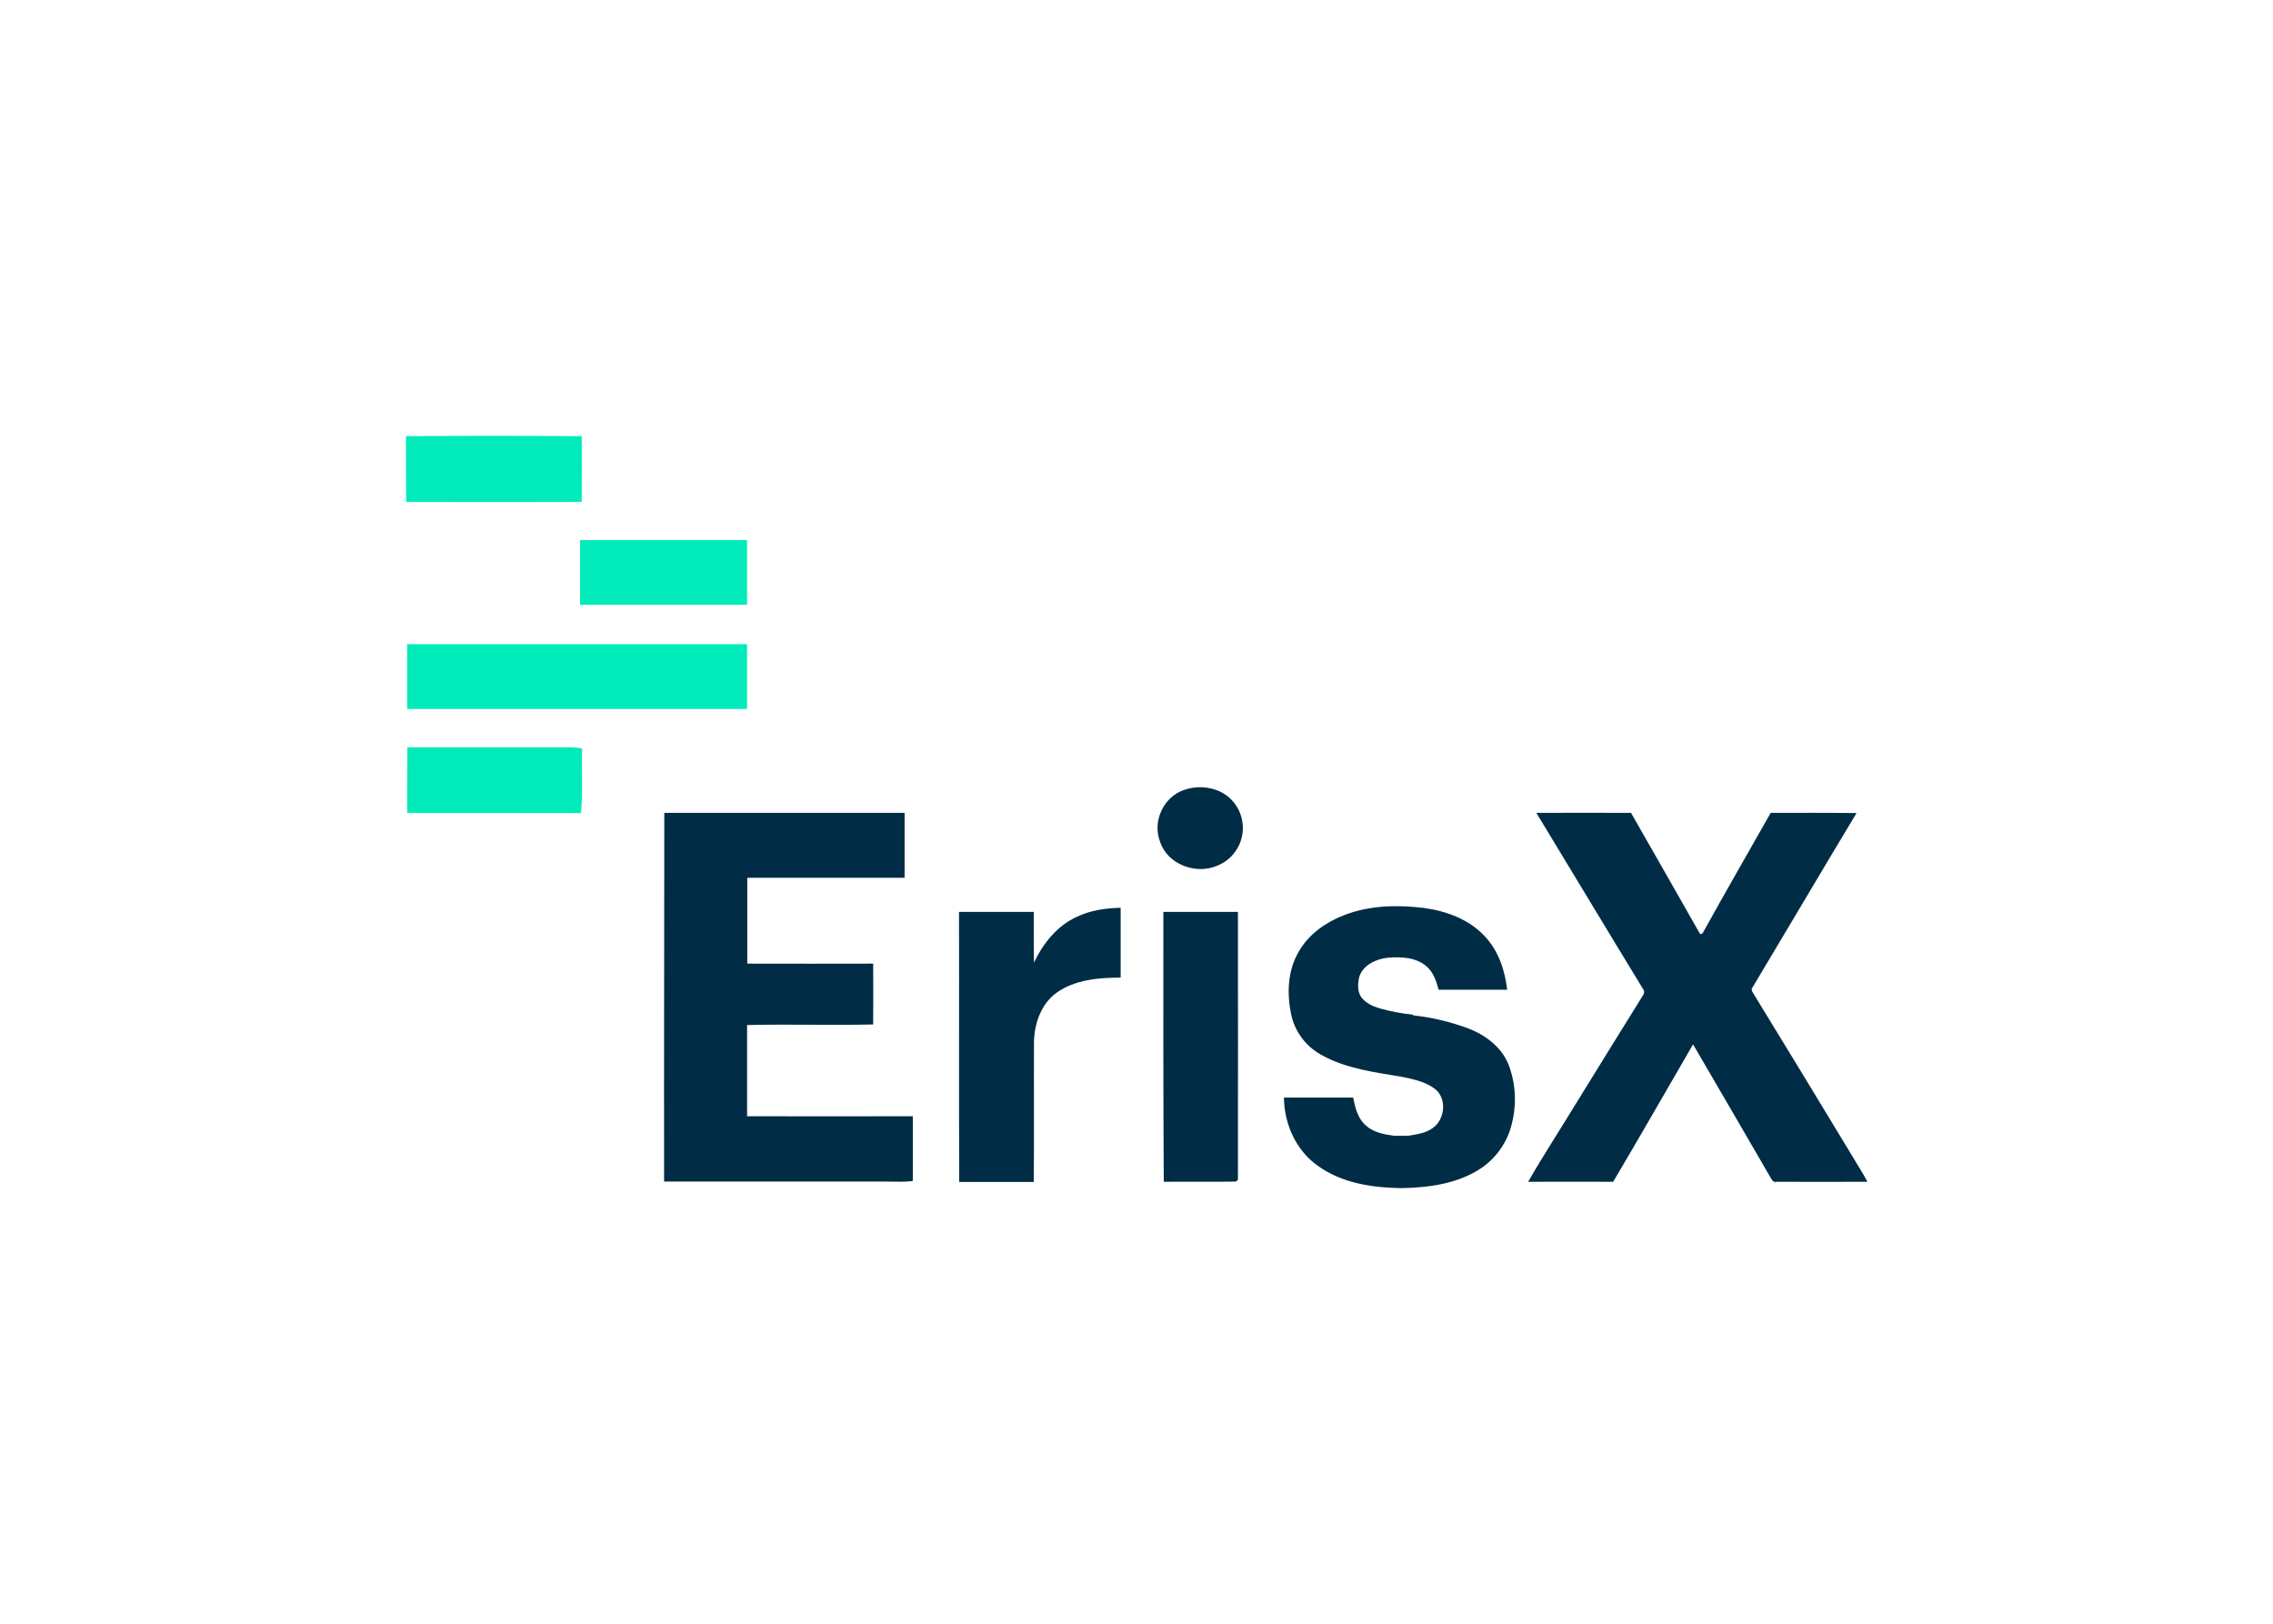
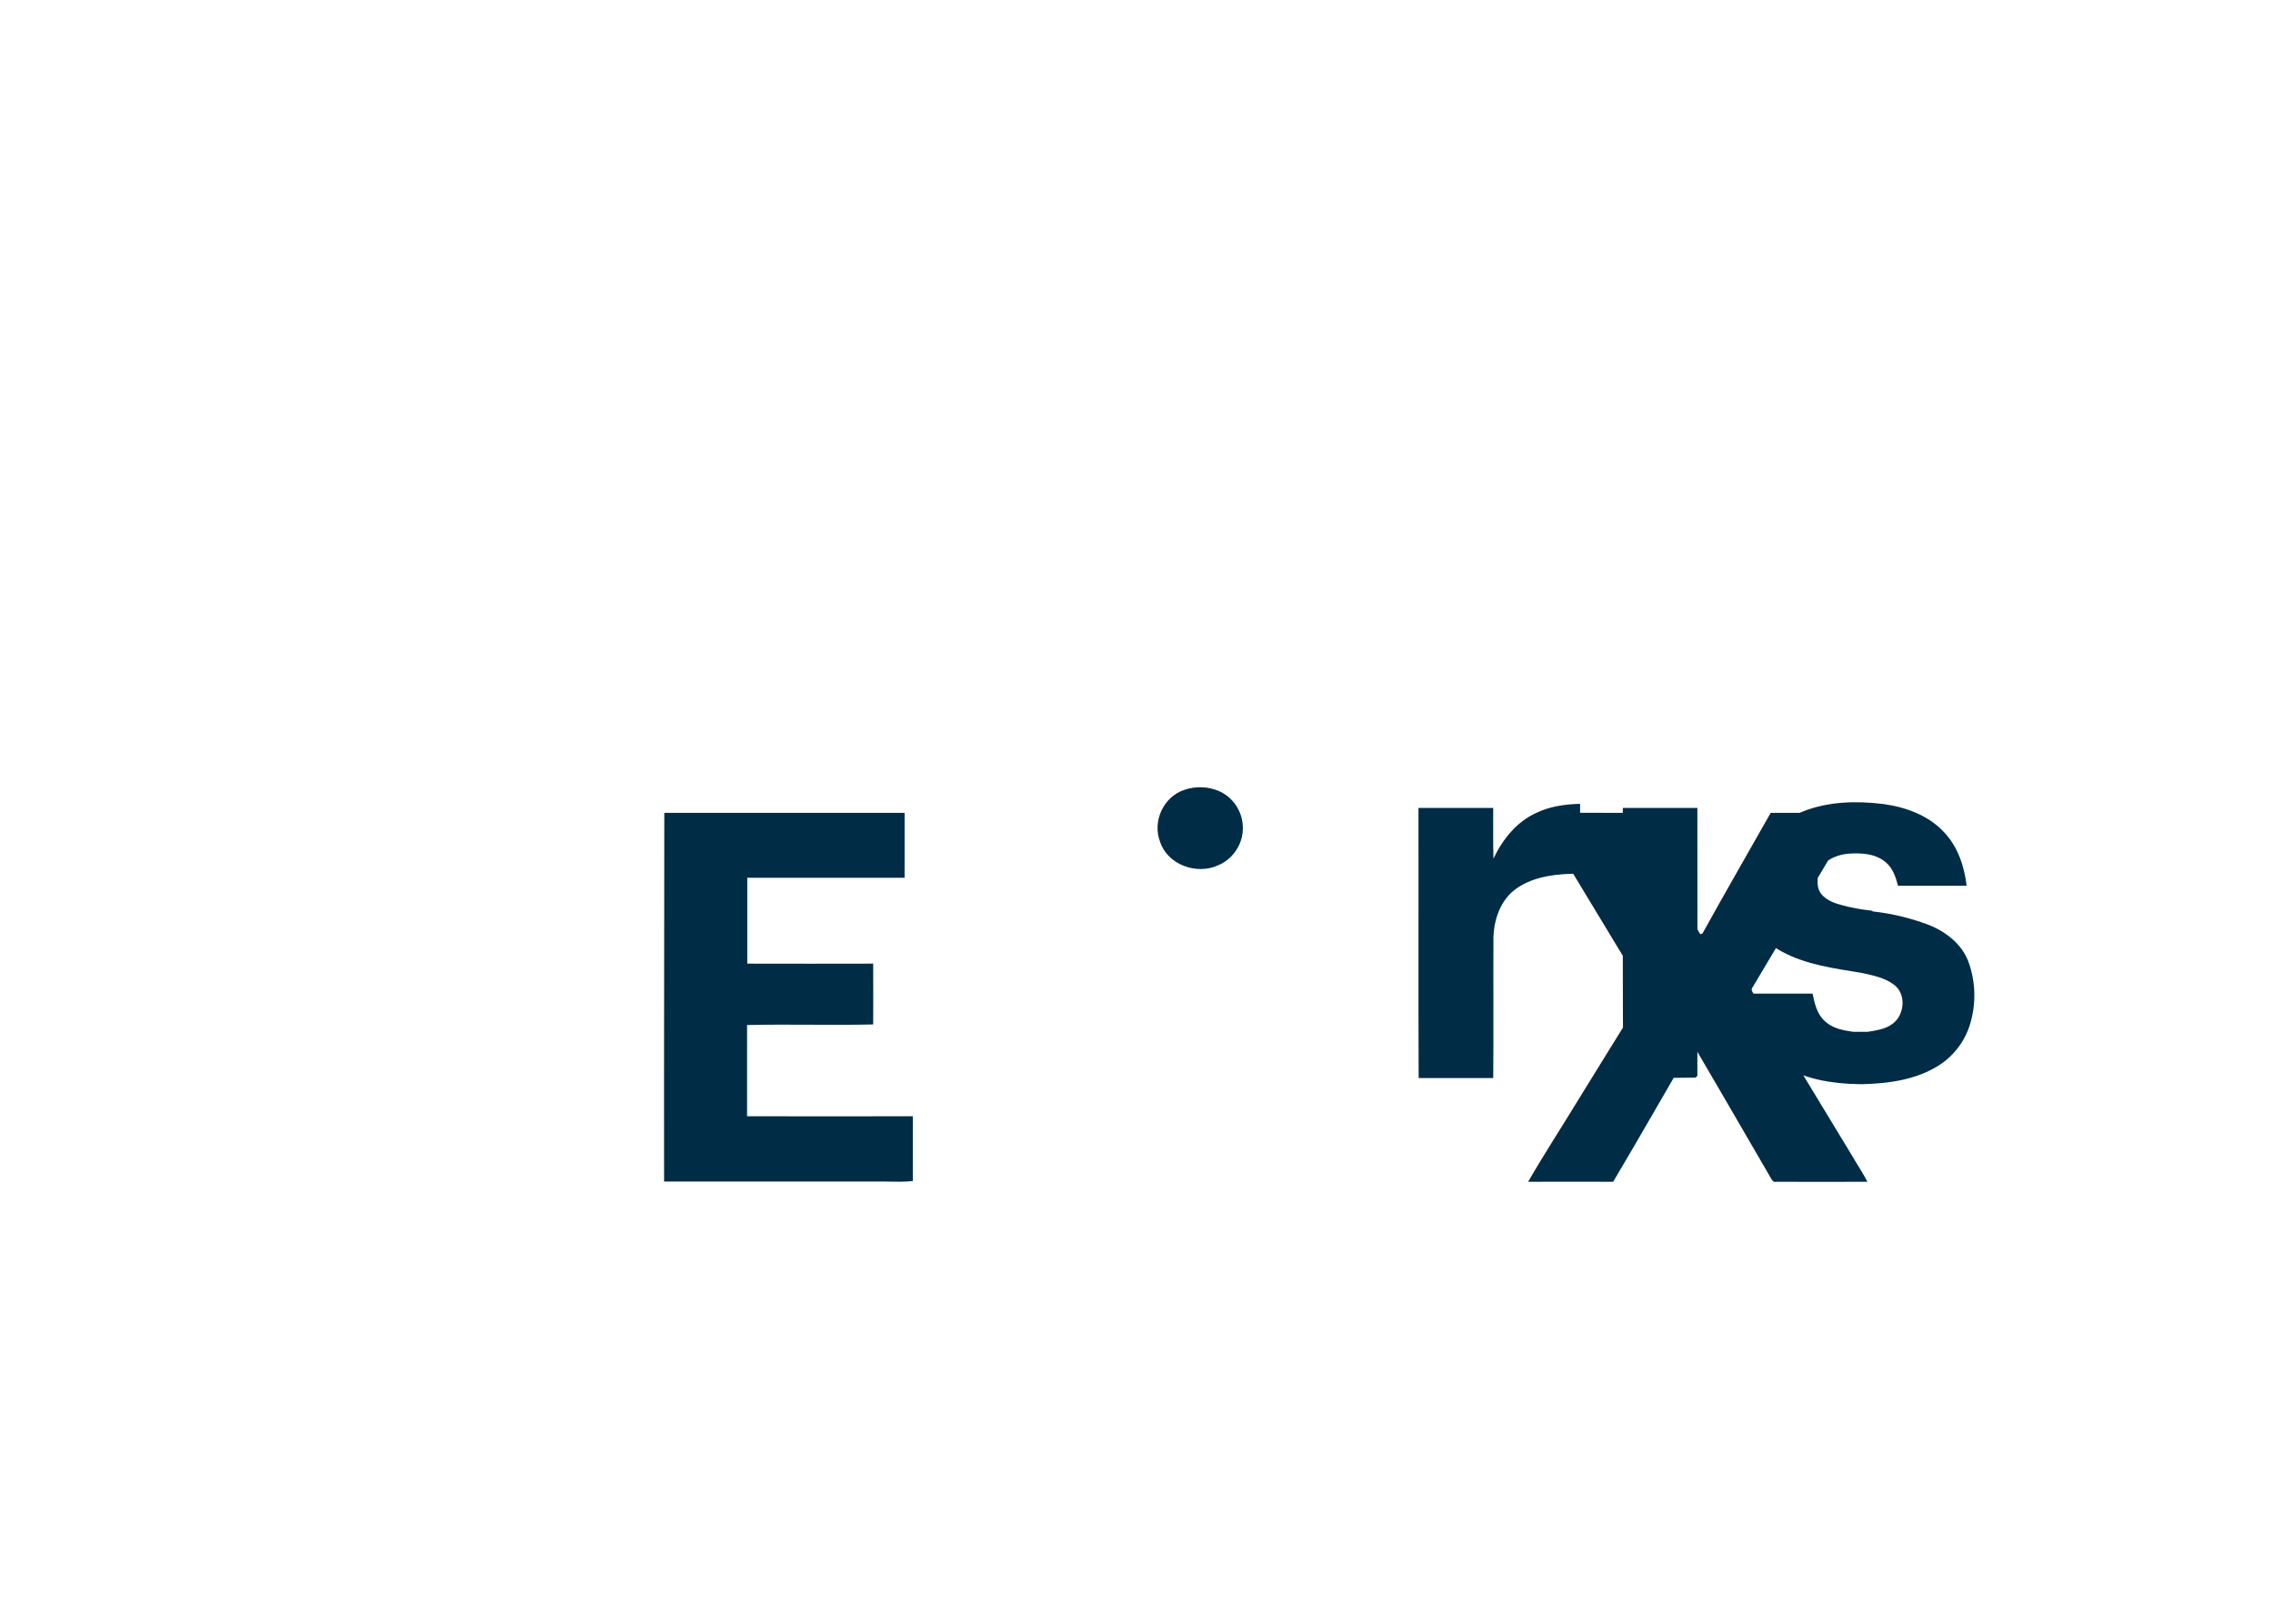
<svg xmlns="http://www.w3.org/2000/svg" clip-rule="evenodd" fill-rule="evenodd" stroke-linejoin="round" stroke-miterlimit="2" viewBox="0 0 560 400">
  <g fill-rule="nonzero" transform="matrix(.506 0 0 .506 40.708 42.272)">
-     <path d="m117.2 128.8c28.5-.2 57-.2 85.6 0 0 10.6.1 21.3 0 32-28.5.1-57 .1-85.5 0-.1-10.7 0-21.3-.1-32m84.8 50.6h81.3v31.5h-81.3zm-84.2 50.7h165.5v31.5h-165.5zm.1 50.2h73c4 .1 8.1-.4 12.1.6-.5 10.5.5 21-.6 31.4-28.2-.1-56.4 0-84.6-.1 0-10.6 0-21.3.1-31.9z" fill="#01ebba" />
-     <path d="m496.2 301c5.5-1.9 11.5-1.7 16.9.6 9.9 4.4 14.3 16.1 9.9 26-2.1 4.6-5.8 8.3-10.5 10.2-10.4 4.7-24.5-.4-28.1-11.5-3.9-10 1.7-22 11.8-25.3m-253.2 11.2h117v31.6h-76.6v41.8c20.4.1 40.9 0 61.3 0 .1 9.9 0 19.7 0 29.6-20.5.5-40.9-.2-61.4.3v44.4c26.9.1 53.8 0 80.7 0v31.5c-4.3.6-8.7.3-13.1.3h-108c-.1-59.8.1-119.7.1-179.5m424.6 0c15.3-.1 30.7 0 46.1 0 11.2 19.7 22.5 39.3 33.7 59.1.3-.1.8-.3 1.1-.4 10.9-19.7 22.1-39.1 33.2-58.7 13.9 0 27.9-.1 41.8.1-17 28.2-33.7 56.6-50.6 84.8-1.2 1.3.3 2.7.9 3.9 16.1 26.3 32.1 52.6 48 78.9 2.3 4 4.9 7.8 7 11.9-14.8.1-29.5 0-44.3 0-1.6.5-2.3-1.1-2.9-2.1-12.5-21.6-25.1-43.2-37.7-64.8-13 22.3-25.7 44.7-38.9 66.9-13.8-.1-27.6 0-41.4 0 7.6-13.2 15.9-25.9 23.8-38.9 10.7-17.3 21.4-34.7 32.2-52 .7-1 .6-2.3-.2-3.2-17.4-28.5-34.5-57-51.8-85.5m-223.7 50.6c6.6-3.2 14-4.2 21.3-4.4v34c-10.7 0-22.2 1-31.1 7.3-7.5 5.3-10.8 14.7-11.1 23.6-.1 22.9.1 45.7-.1 68.6h-36.3c-.2-43.8 0-87.7-.1-131.5h36.4c0 8.2-.1 16.4.1 24.7 4.4-9.3 11.3-18 20.9-22.3m130.1-.8c12.3-4.8 25.9-5.1 38.9-3.5 10.9 1.5 21.9 5.5 29.5 13.7 6.7 7 9.9 16.6 11 26.1h-33.4c-1.1-4.2-2.5-8.5-5.9-11.4-5.1-4.4-12.3-4.7-18.7-4.2-5.7.6-12 3.4-14 9.2-.8 3.5-1.1 7.7 1.4 10.6s6.1 4.2 9.7 5.2c4.8 1.3 9.8 2.2 14.7 2.7l.6.4c9.2 1 18.2 3.2 26.8 6.4 8.3 3.2 16.1 9.1 19.5 17.6 3.5 9.3 4 19.4 1.5 29-2.2 9-7.8 16.8-15.5 21.8-11.2 7.2-24.8 9-37.9 9.3-14.2-.2-29.2-2.3-41-10.9-10.6-7.4-16.4-20.4-16.5-33.2h33.7c1 4.9 2.2 10.2 6.2 13.6 3.7 3.4 8.8 4.3 13.6 5h7c4.1-.7 8.5-1.2 12-3.8 6-4.2 7-14.5.9-19.1-4.6-3.5-10.4-4.6-15.9-5.8-13.2-2.2-26.8-3.9-38.6-10.3-7.5-3.9-13-10.7-15.1-18.9-2.5-10.7-2.2-22.6 3.7-32.2 4.8-8.2 13-13.9 21.8-17.3m-88-1.6h36.3c0 43.5.1 87 0 130.5-.2.2-.8.6-1 .8-11.7.2-23.4 0-35.1.1-.3-43.8-.2-87.6-.2-131.4z" fill="#002c45" />
+     <path d="m496.2 301c5.5-1.9 11.5-1.7 16.9.6 9.9 4.4 14.3 16.1 9.9 26-2.1 4.6-5.8 8.3-10.5 10.2-10.4 4.7-24.5-.4-28.1-11.5-3.9-10 1.7-22 11.8-25.3m-253.2 11.2h117v31.6h-76.6v41.8c20.4.1 40.9 0 61.3 0 .1 9.9 0 19.7 0 29.6-20.5.5-40.9-.2-61.4.3v44.4c26.9.1 53.8 0 80.7 0v31.5c-4.3.6-8.7.3-13.1.3h-108c-.1-59.8.1-119.7.1-179.5m424.6 0c15.3-.1 30.7 0 46.1 0 11.2 19.7 22.5 39.3 33.7 59.1.3-.1.8-.3 1.1-.4 10.9-19.7 22.1-39.1 33.2-58.7 13.9 0 27.9-.1 41.8.1-17 28.2-33.7 56.6-50.6 84.8-1.2 1.3.3 2.7.9 3.9 16.1 26.3 32.1 52.6 48 78.9 2.3 4 4.9 7.8 7 11.9-14.8.1-29.5 0-44.3 0-1.6.5-2.3-1.1-2.9-2.1-12.5-21.6-25.1-43.2-37.7-64.8-13 22.3-25.7 44.7-38.9 66.9-13.8-.1-27.6 0-41.4 0 7.6-13.2 15.9-25.9 23.8-38.9 10.7-17.3 21.4-34.7 32.2-52 .7-1 .6-2.3-.2-3.2-17.4-28.5-34.5-57-51.8-85.5c6.6-3.2 14-4.2 21.3-4.4v34c-10.7 0-22.2 1-31.1 7.3-7.5 5.3-10.8 14.7-11.1 23.6-.1 22.9.1 45.7-.1 68.6h-36.3c-.2-43.8 0-87.7-.1-131.5h36.4c0 8.2-.1 16.4.1 24.7 4.4-9.3 11.3-18 20.9-22.3m130.1-.8c12.3-4.8 25.9-5.1 38.9-3.5 10.9 1.5 21.9 5.5 29.5 13.7 6.7 7 9.9 16.6 11 26.1h-33.4c-1.1-4.2-2.5-8.5-5.9-11.4-5.1-4.4-12.3-4.7-18.7-4.2-5.7.6-12 3.4-14 9.2-.8 3.5-1.1 7.7 1.4 10.6s6.1 4.2 9.7 5.2c4.8 1.3 9.8 2.2 14.7 2.7l.6.4c9.2 1 18.2 3.2 26.8 6.4 8.3 3.2 16.1 9.1 19.5 17.6 3.5 9.3 4 19.4 1.5 29-2.2 9-7.8 16.8-15.5 21.8-11.2 7.2-24.8 9-37.9 9.3-14.2-.2-29.2-2.3-41-10.9-10.6-7.4-16.4-20.4-16.5-33.2h33.7c1 4.9 2.2 10.2 6.2 13.6 3.7 3.4 8.8 4.3 13.6 5h7c4.1-.7 8.5-1.2 12-3.8 6-4.2 7-14.5.9-19.1-4.6-3.5-10.4-4.6-15.9-5.8-13.2-2.2-26.8-3.9-38.6-10.3-7.5-3.9-13-10.7-15.1-18.9-2.5-10.7-2.2-22.6 3.7-32.2 4.8-8.2 13-13.9 21.8-17.3m-88-1.6h36.3c0 43.5.1 87 0 130.5-.2.2-.8.6-1 .8-11.7.2-23.4 0-35.1.1-.3-43.8-.2-87.6-.2-131.4z" fill="#002c45" />
  </g>
</svg>